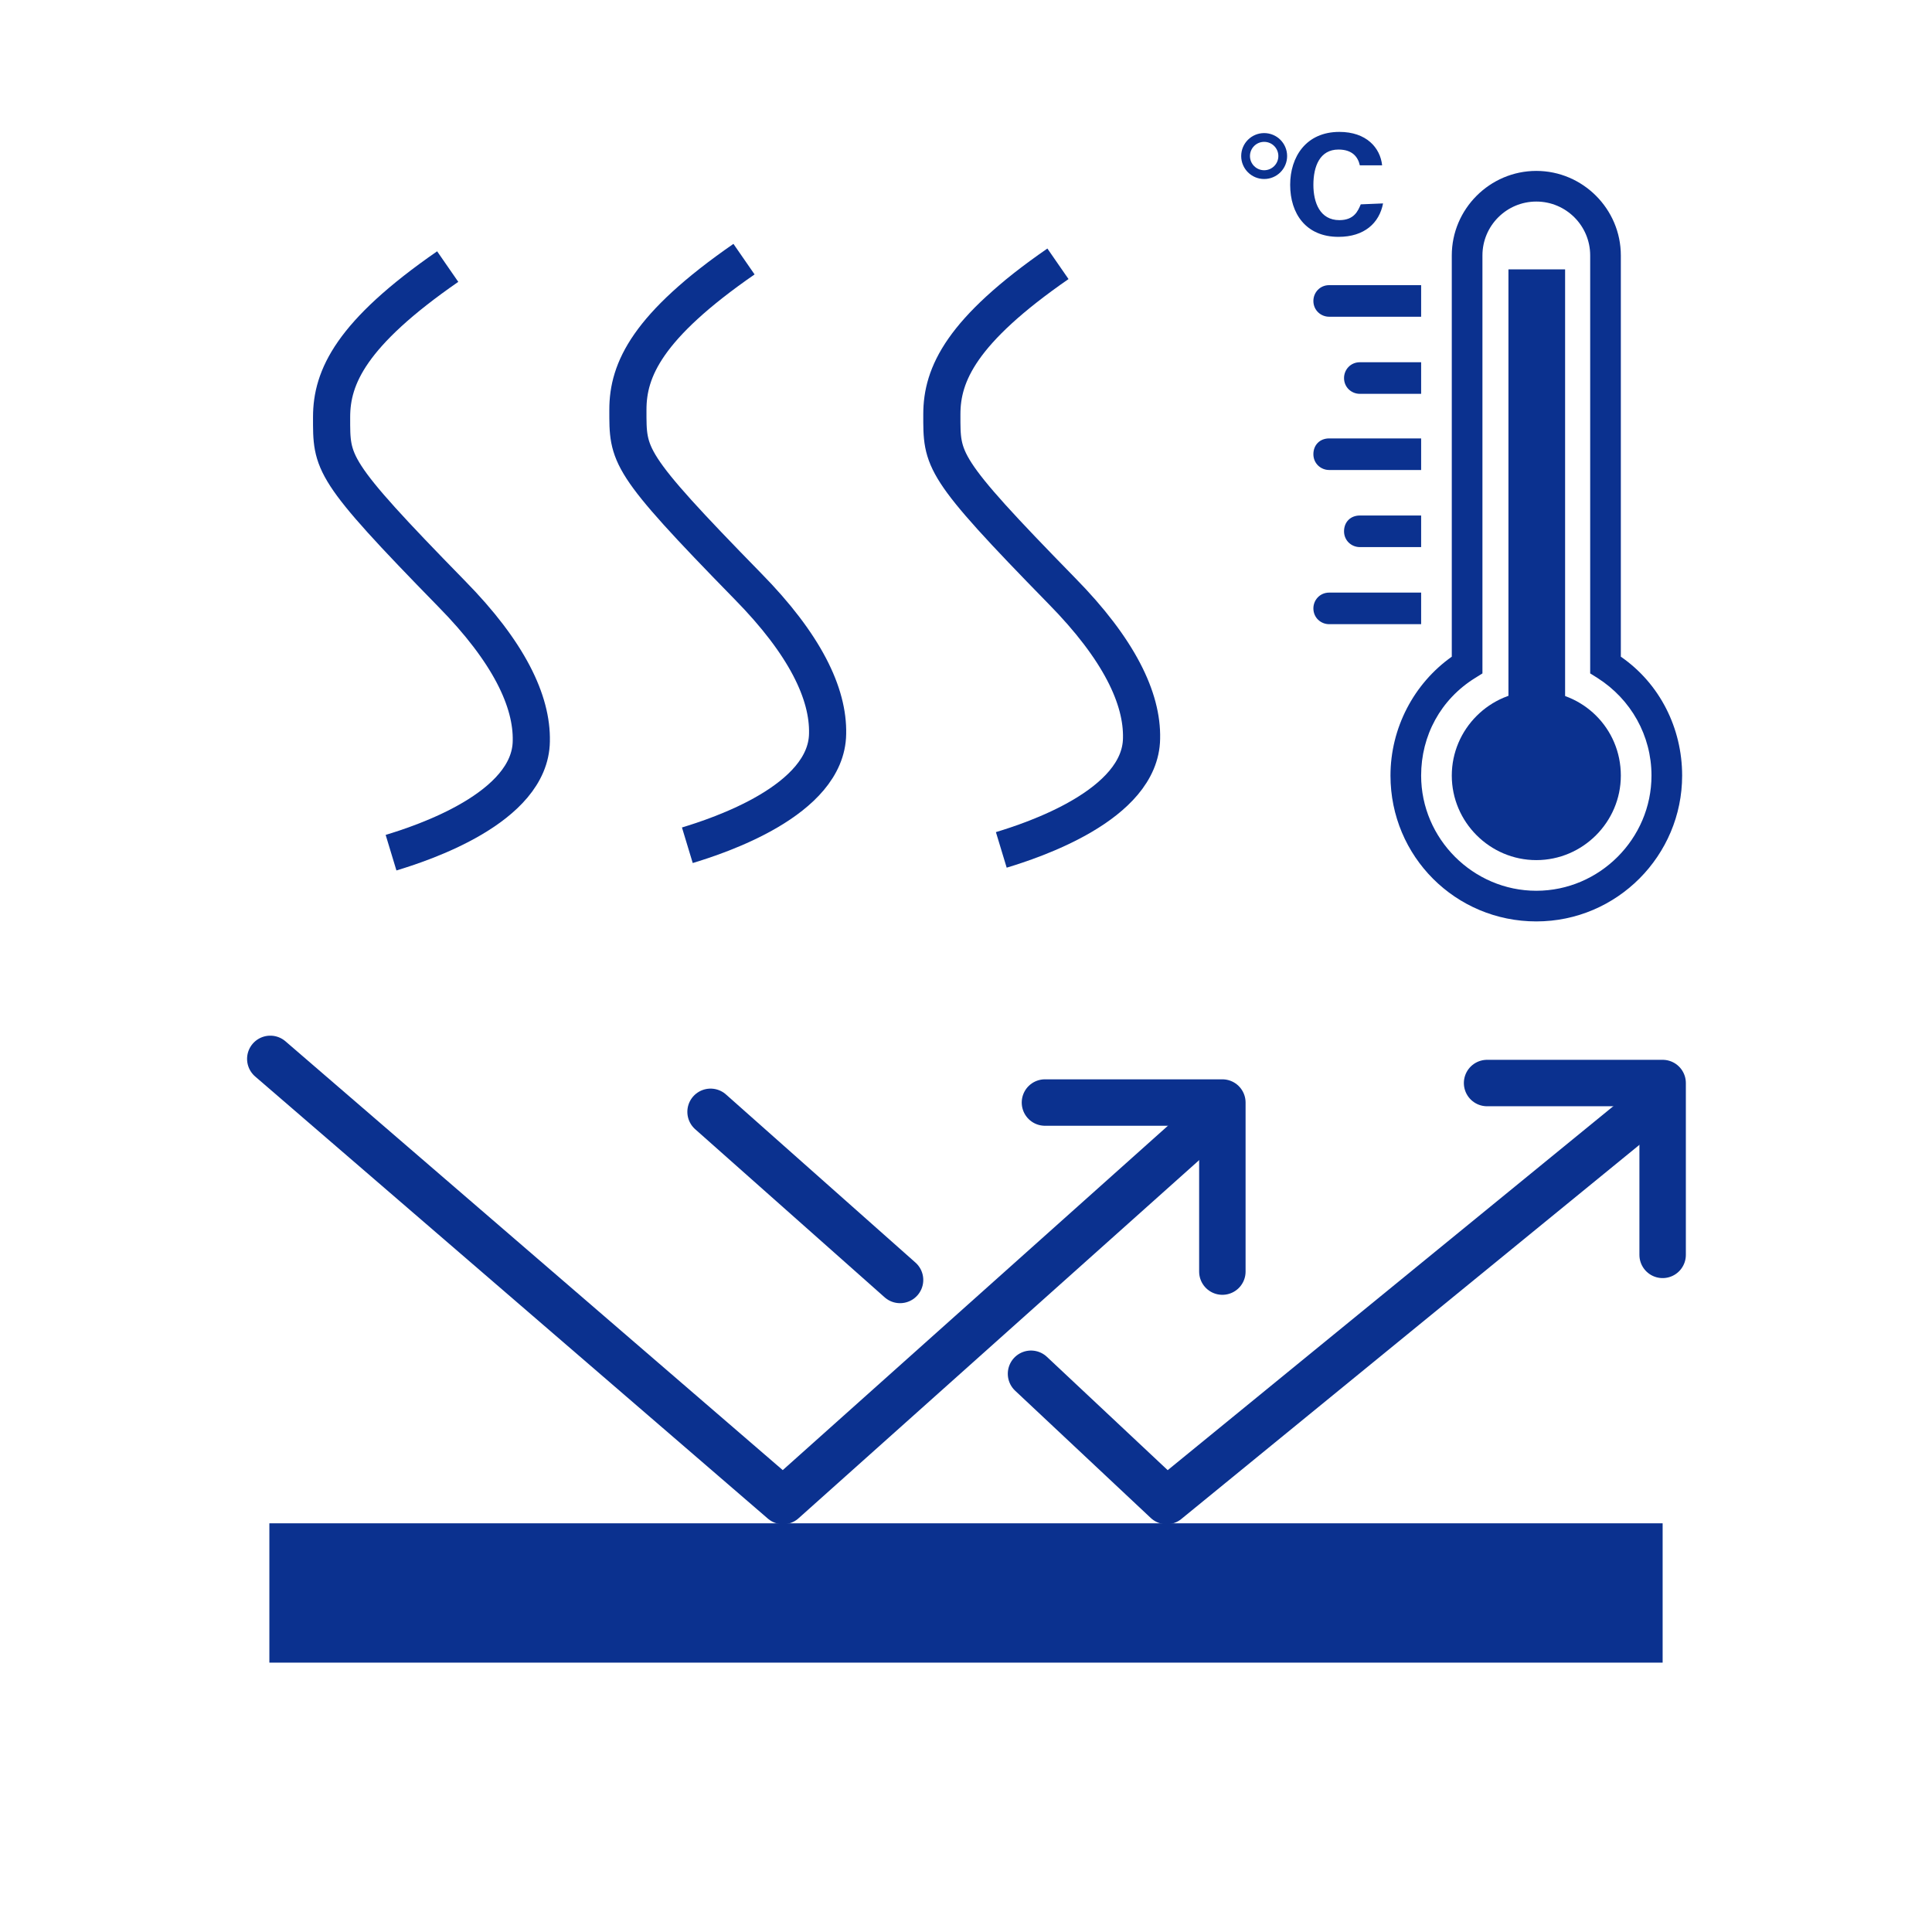
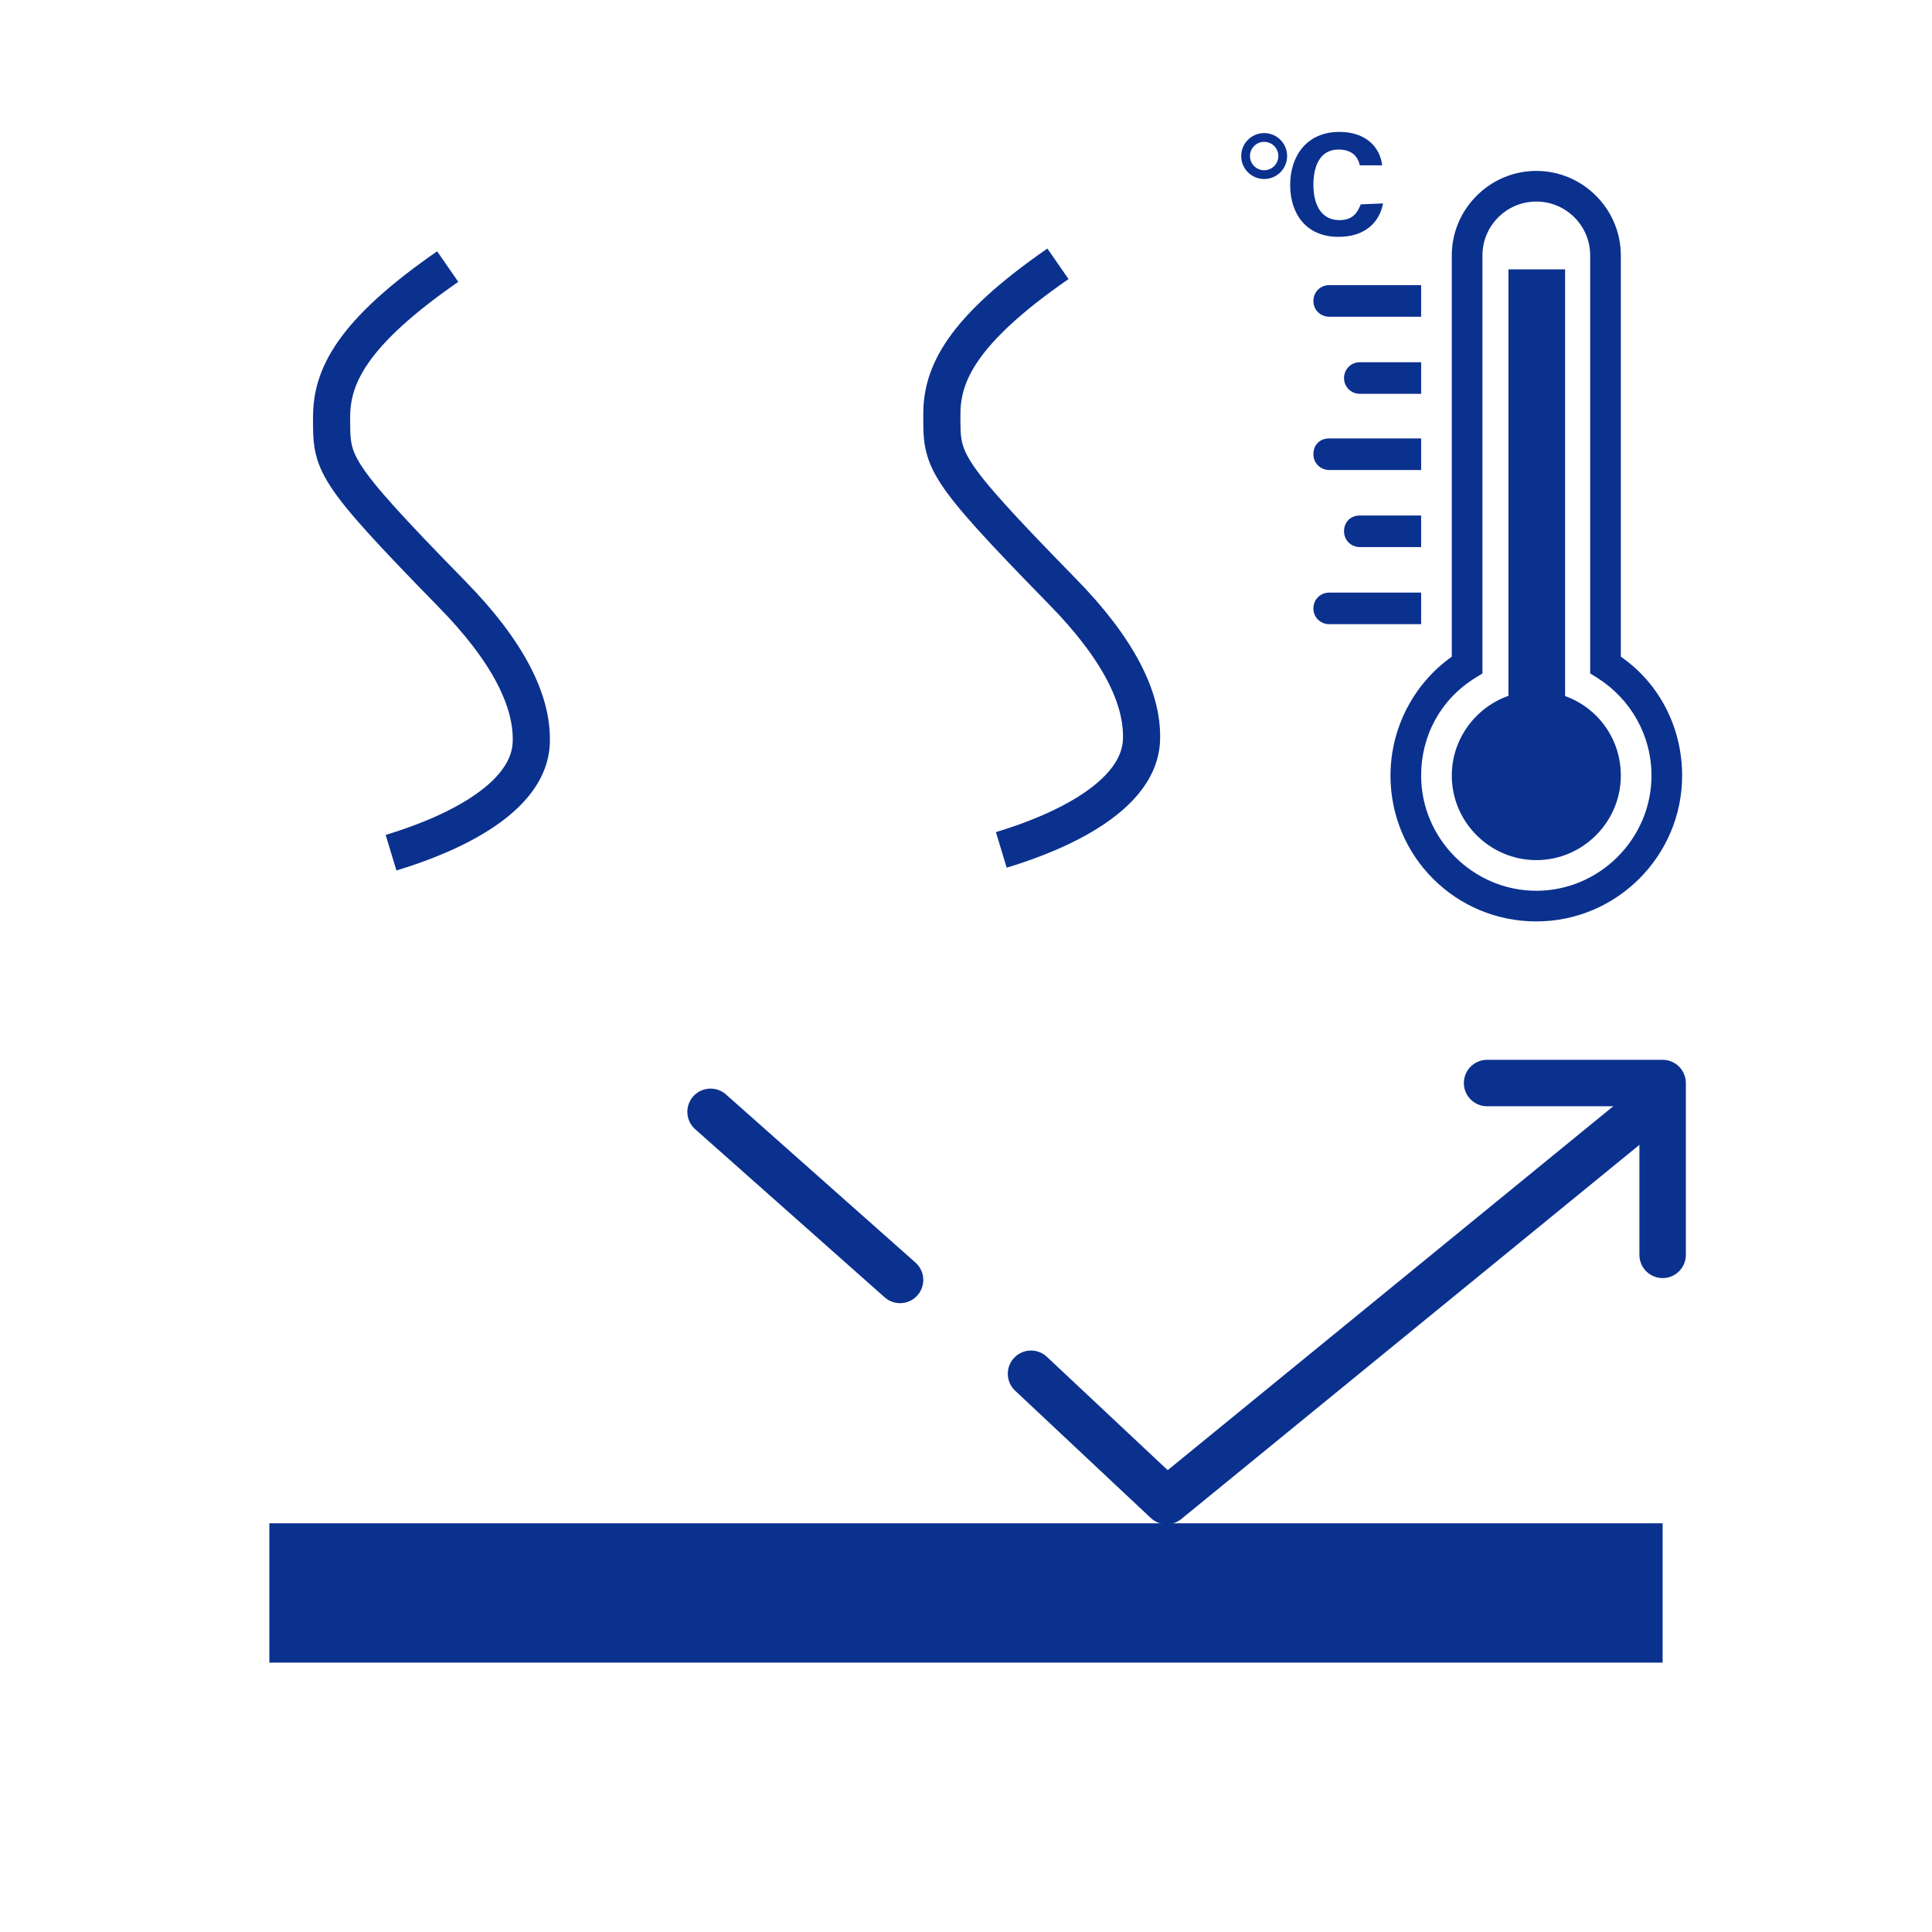
<svg xmlns="http://www.w3.org/2000/svg" version="1.1" id="icons" x="0px" y="0px" viewBox="0 0 208 208" style="enable-background:new 0 0 208 208;" xml:space="preserve">
  <style type="text/css">
	.st0{fill:none;}
	.st1{fill:none;stroke:#0B318F;stroke-width:5;stroke-linecap:round;stroke-linejoin:round;stroke-miterlimit:10;}
	.st2{fill:#0B318F;}
	.st3{fill:none;stroke:#0B318F;stroke-width:0.944;stroke-miterlimit:10;}
	.st4{fill:none;stroke:#0B318F;stroke-width:4;stroke-miterlimit:10;}
</style>
  <path class="st0" d="M188,208H20c-11,0-20-9-20-20V20C0,9,9,0,20,0h168c11,0,20,9,20,20v168C208,199,199,208,188,208z" />
-   <polyline class="st1" points="29.1,114 84.3,161.6 127.7,122.8 " />
  <line class="st1" x1="76.5" y1="119.7" x2="96.9" y2="137.8" />
  <polyline class="st1" points="111,147.9 125.6,161.6 176.9,119.7 " />
  <polyline class="st1" points="160.1,116.6 179,116.6 179,135.1 " />
-   <polyline class="st1" points="112.5,118.7 131.6,118.7 131.6,136.9 " />
  <rect x="29" y="164" class="st2" width="150" height="15" />
  <g>
    <g>
      <path class="st2" d="M153,34.1h-9.9c-0.9,0-1.7-0.7-1.7-1.7c0-0.9,0.7-1.7,1.7-1.7h9.9l0,0V34.1L153,34.1z" />
    </g>
    <g>
      <path class="st2" d="M153,42.4h-6.6c-0.9,0-1.7-0.7-1.7-1.7c0-0.9,0.7-1.7,1.7-1.7h6.6l0,0V42.4L153,42.4z" />
    </g>
    <g>
      <path class="st2" d="M153,50.6h-9.9c-0.9,0-1.7-0.7-1.7-1.7s0.7-1.7,1.7-1.7h9.9l0,0V50.6L153,50.6z" />
    </g>
    <g>
      <path class="st2" d="M153,58.9h-6.6c-0.9,0-1.7-0.7-1.7-1.7s0.7-1.7,1.7-1.7h6.6l0,0V58.9L153,58.9z" />
    </g>
    <g>
-       <path class="st2" d="M153,67.2h-9.9c-0.9,0-1.7-0.7-1.7-1.7c0-0.9,0.7-1.7,1.7-1.7h9.9l0,0V67.2L153,67.2z" />
+       <path class="st2" d="M153,67.2h-9.9c-0.9,0-1.7-0.7-1.7-1.7c0-0.9,0.7-1.7,1.7-1.7h9.9l0,0V67.2L153,67.2" />
    </g>
  </g>
  <g>
    <rect x="162.4" y="29" class="st2" width="6.1" height="54.4" />
  </g>
  <g>
    <path class="st2" d="M174.5,83.5c0,5-4.1,9.1-9.1,9.1s-9.1-4.1-9.1-9.1s4.1-9.1,9.1-9.1S174.5,78.4,174.5,83.5z" />
  </g>
  <g>
    <path class="st2" d="M165.4,99.2c-8.7,0-15.7-7-15.7-15.7c0-5.1,2.5-9.9,6.6-12.8V27.5c0-5,4.1-9.1,9.1-9.1s9.1,4.1,9.1,9.1v43.2   c4.2,2.9,6.6,7.7,6.6,12.8C181.1,92.1,174.1,99.2,165.4,99.2z M165.4,21.7c-3.2,0-5.8,2.6-5.8,5.8v45l-0.8,0.5   c-3.7,2.3-5.8,6.2-5.8,10.5c0,6.8,5.6,12.4,12.4,12.4c6.8,0,12.4-5.6,12.4-12.4c0-4.3-2.2-8.2-5.8-10.5l-0.8-0.5v-45   C171.2,24.3,168.6,21.7,165.4,21.7z" />
  </g>
  <g>
    <g>
      <path class="st2" d="M148.9,21.9c-0.4,2.1-2,3.6-4.8,3.6c-3.5,0-5.2-2.5-5.2-5.6c0-3,1.7-5.7,5.3-5.7c2.9,0,4.4,1.7,4.6,3.6h-2.4    c-0.2-0.9-0.8-1.7-2.3-1.7c-2,0-2.7,1.8-2.7,3.8c0,1.9,0.7,3.8,2.8,3.8c1.6,0,2-1,2.3-1.7L148.9,21.9L148.9,21.9z" />
    </g>
  </g>
  <circle class="st3" cx="136.1" cy="16.8" r="2" />
  <path class="st4" d="M48.2,28.7c-10.4,7.2-12.5,11.9-12.5,16.2c0,5-0.2,5.6,12.9,19c6.2,6.3,8.7,11.6,8.6,15.9  c-0.1,7.2-11.8,11-15.1,12" />
-   <path class="st4" d="M80.1,27.9c-10.4,7.2-12.5,11.9-12.5,16.2c0,5-0.2,5.6,12.9,19c6.2,6.3,8.7,11.6,8.6,15.9  C89,86.2,77.3,90,74,91" />
  <path class="st4" d="M113.9,28.4c-10.4,7.2-12.5,11.9-12.5,16.2c0,5-0.2,5.6,12.9,19c6.2,6.3,8.7,11.6,8.6,15.9  c-0.1,7.2-11.8,11-15.1,12" />
</svg>